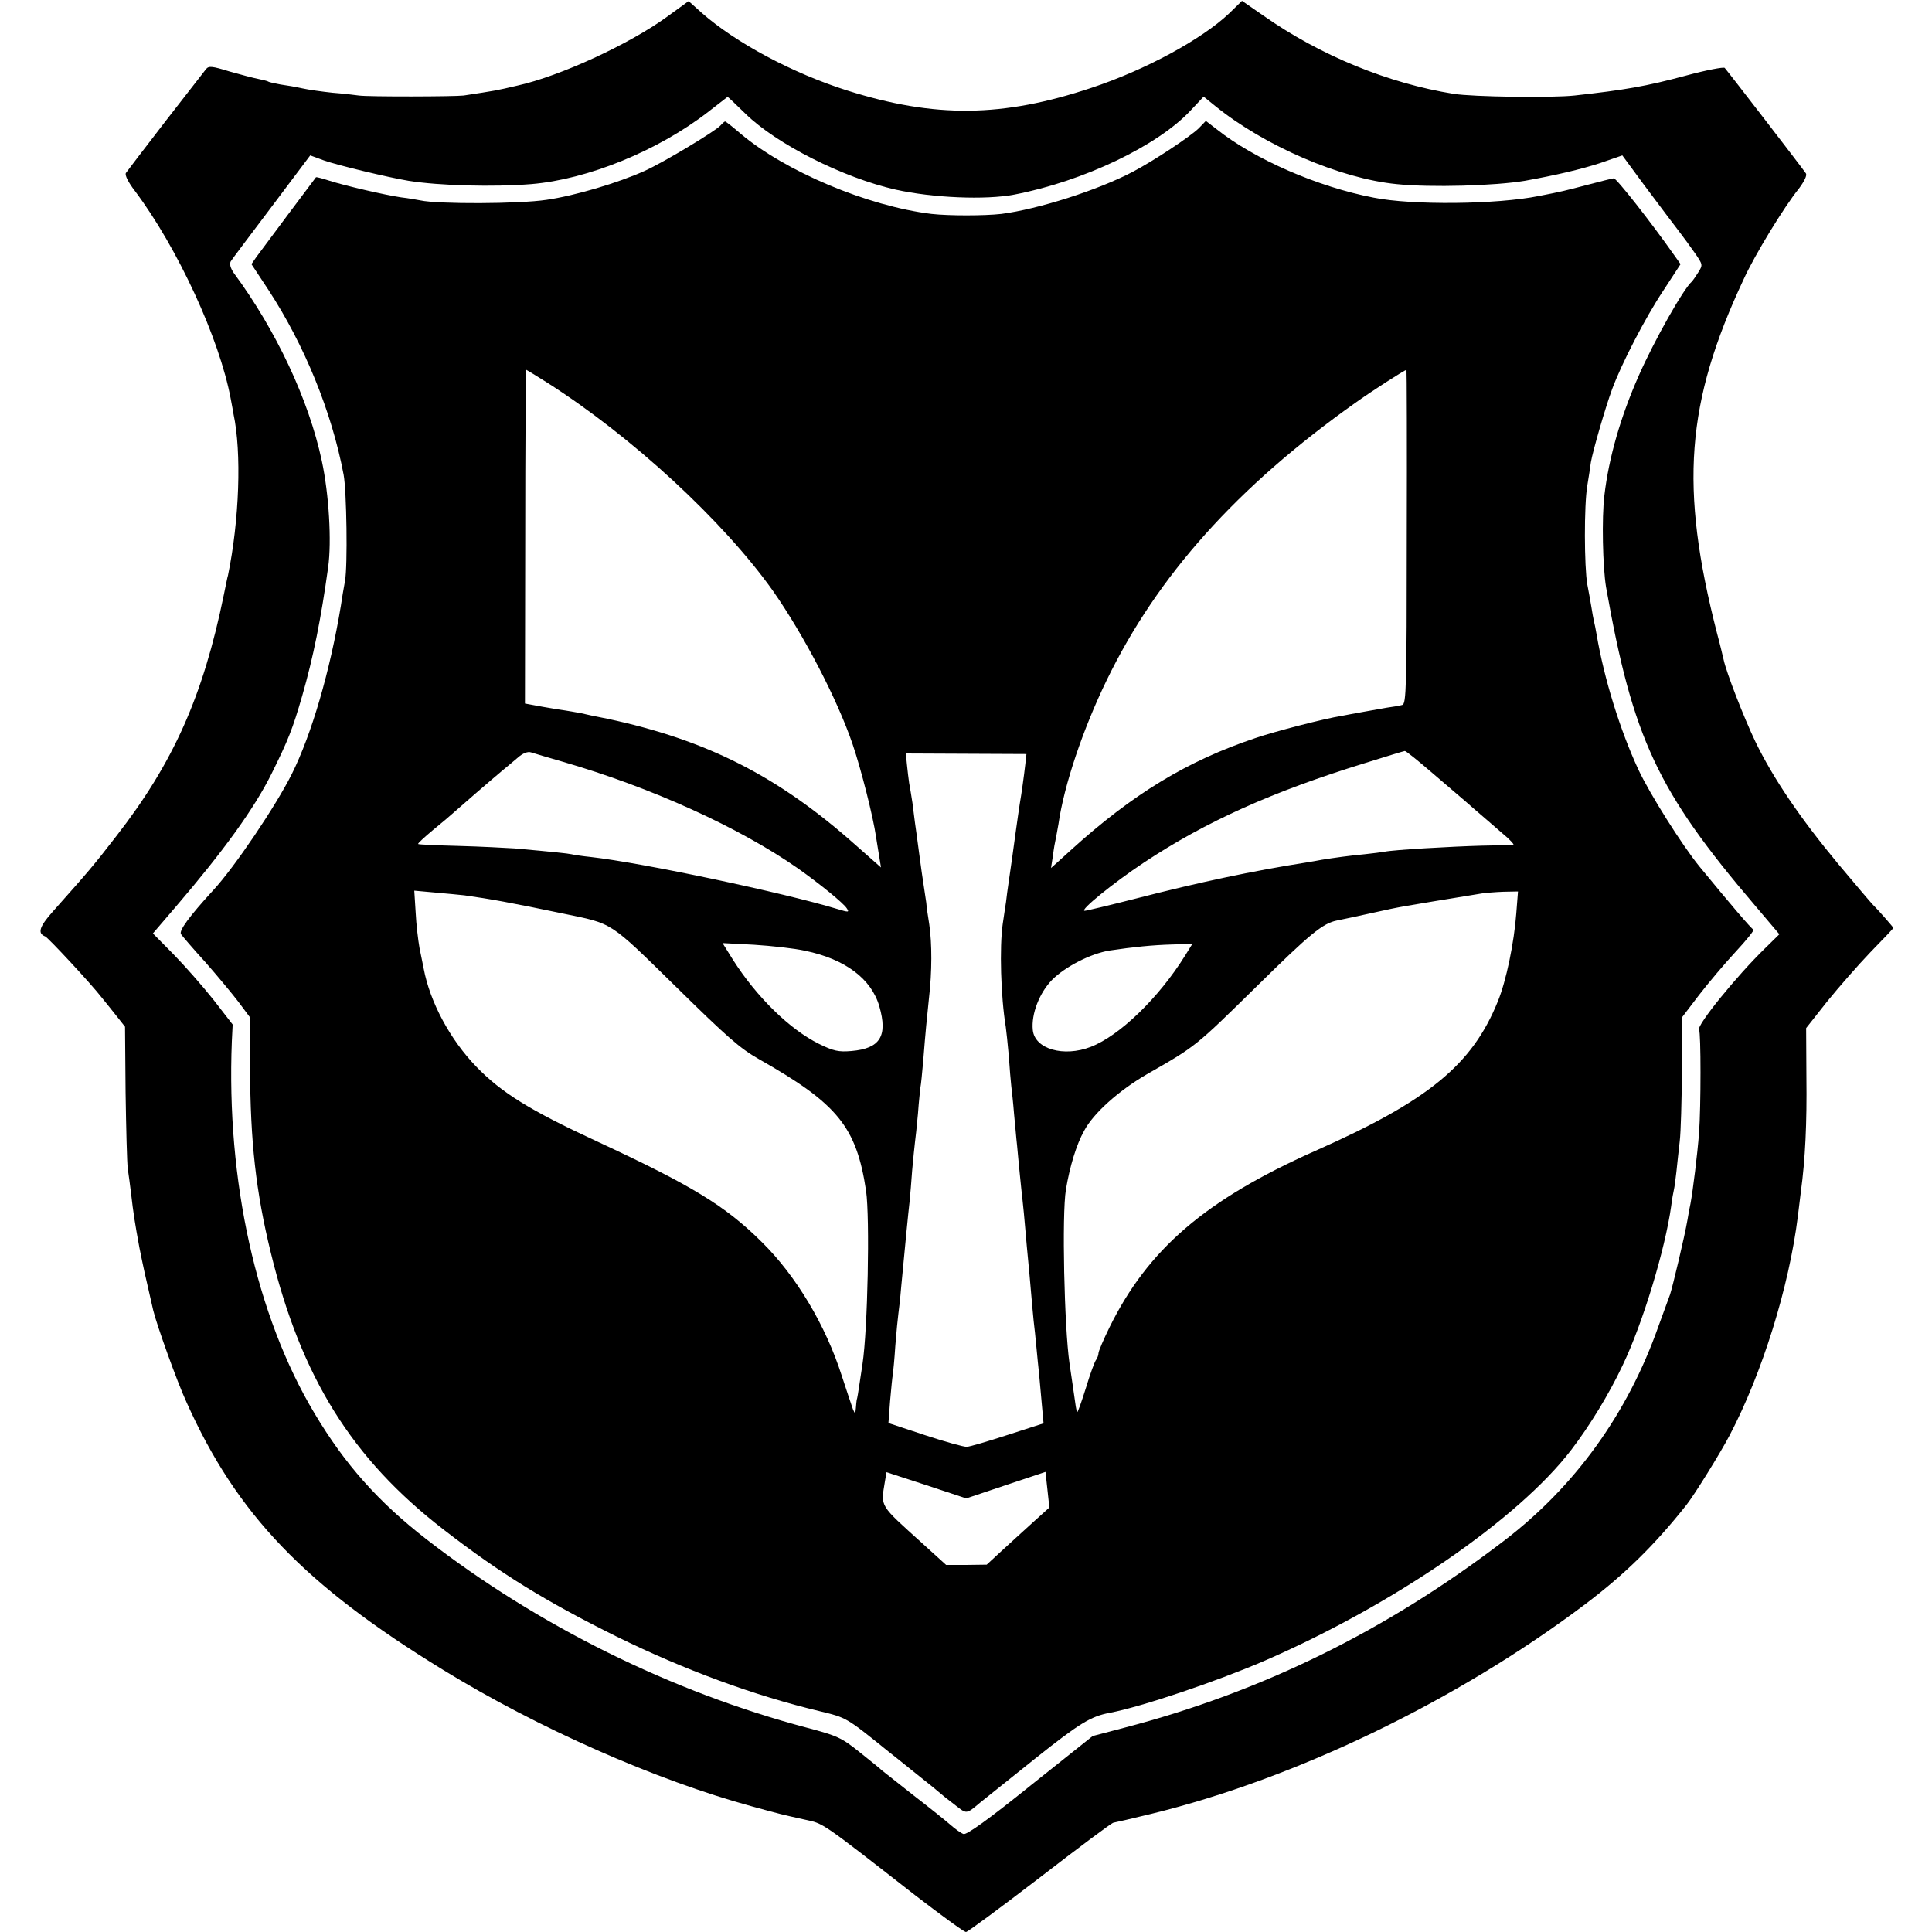
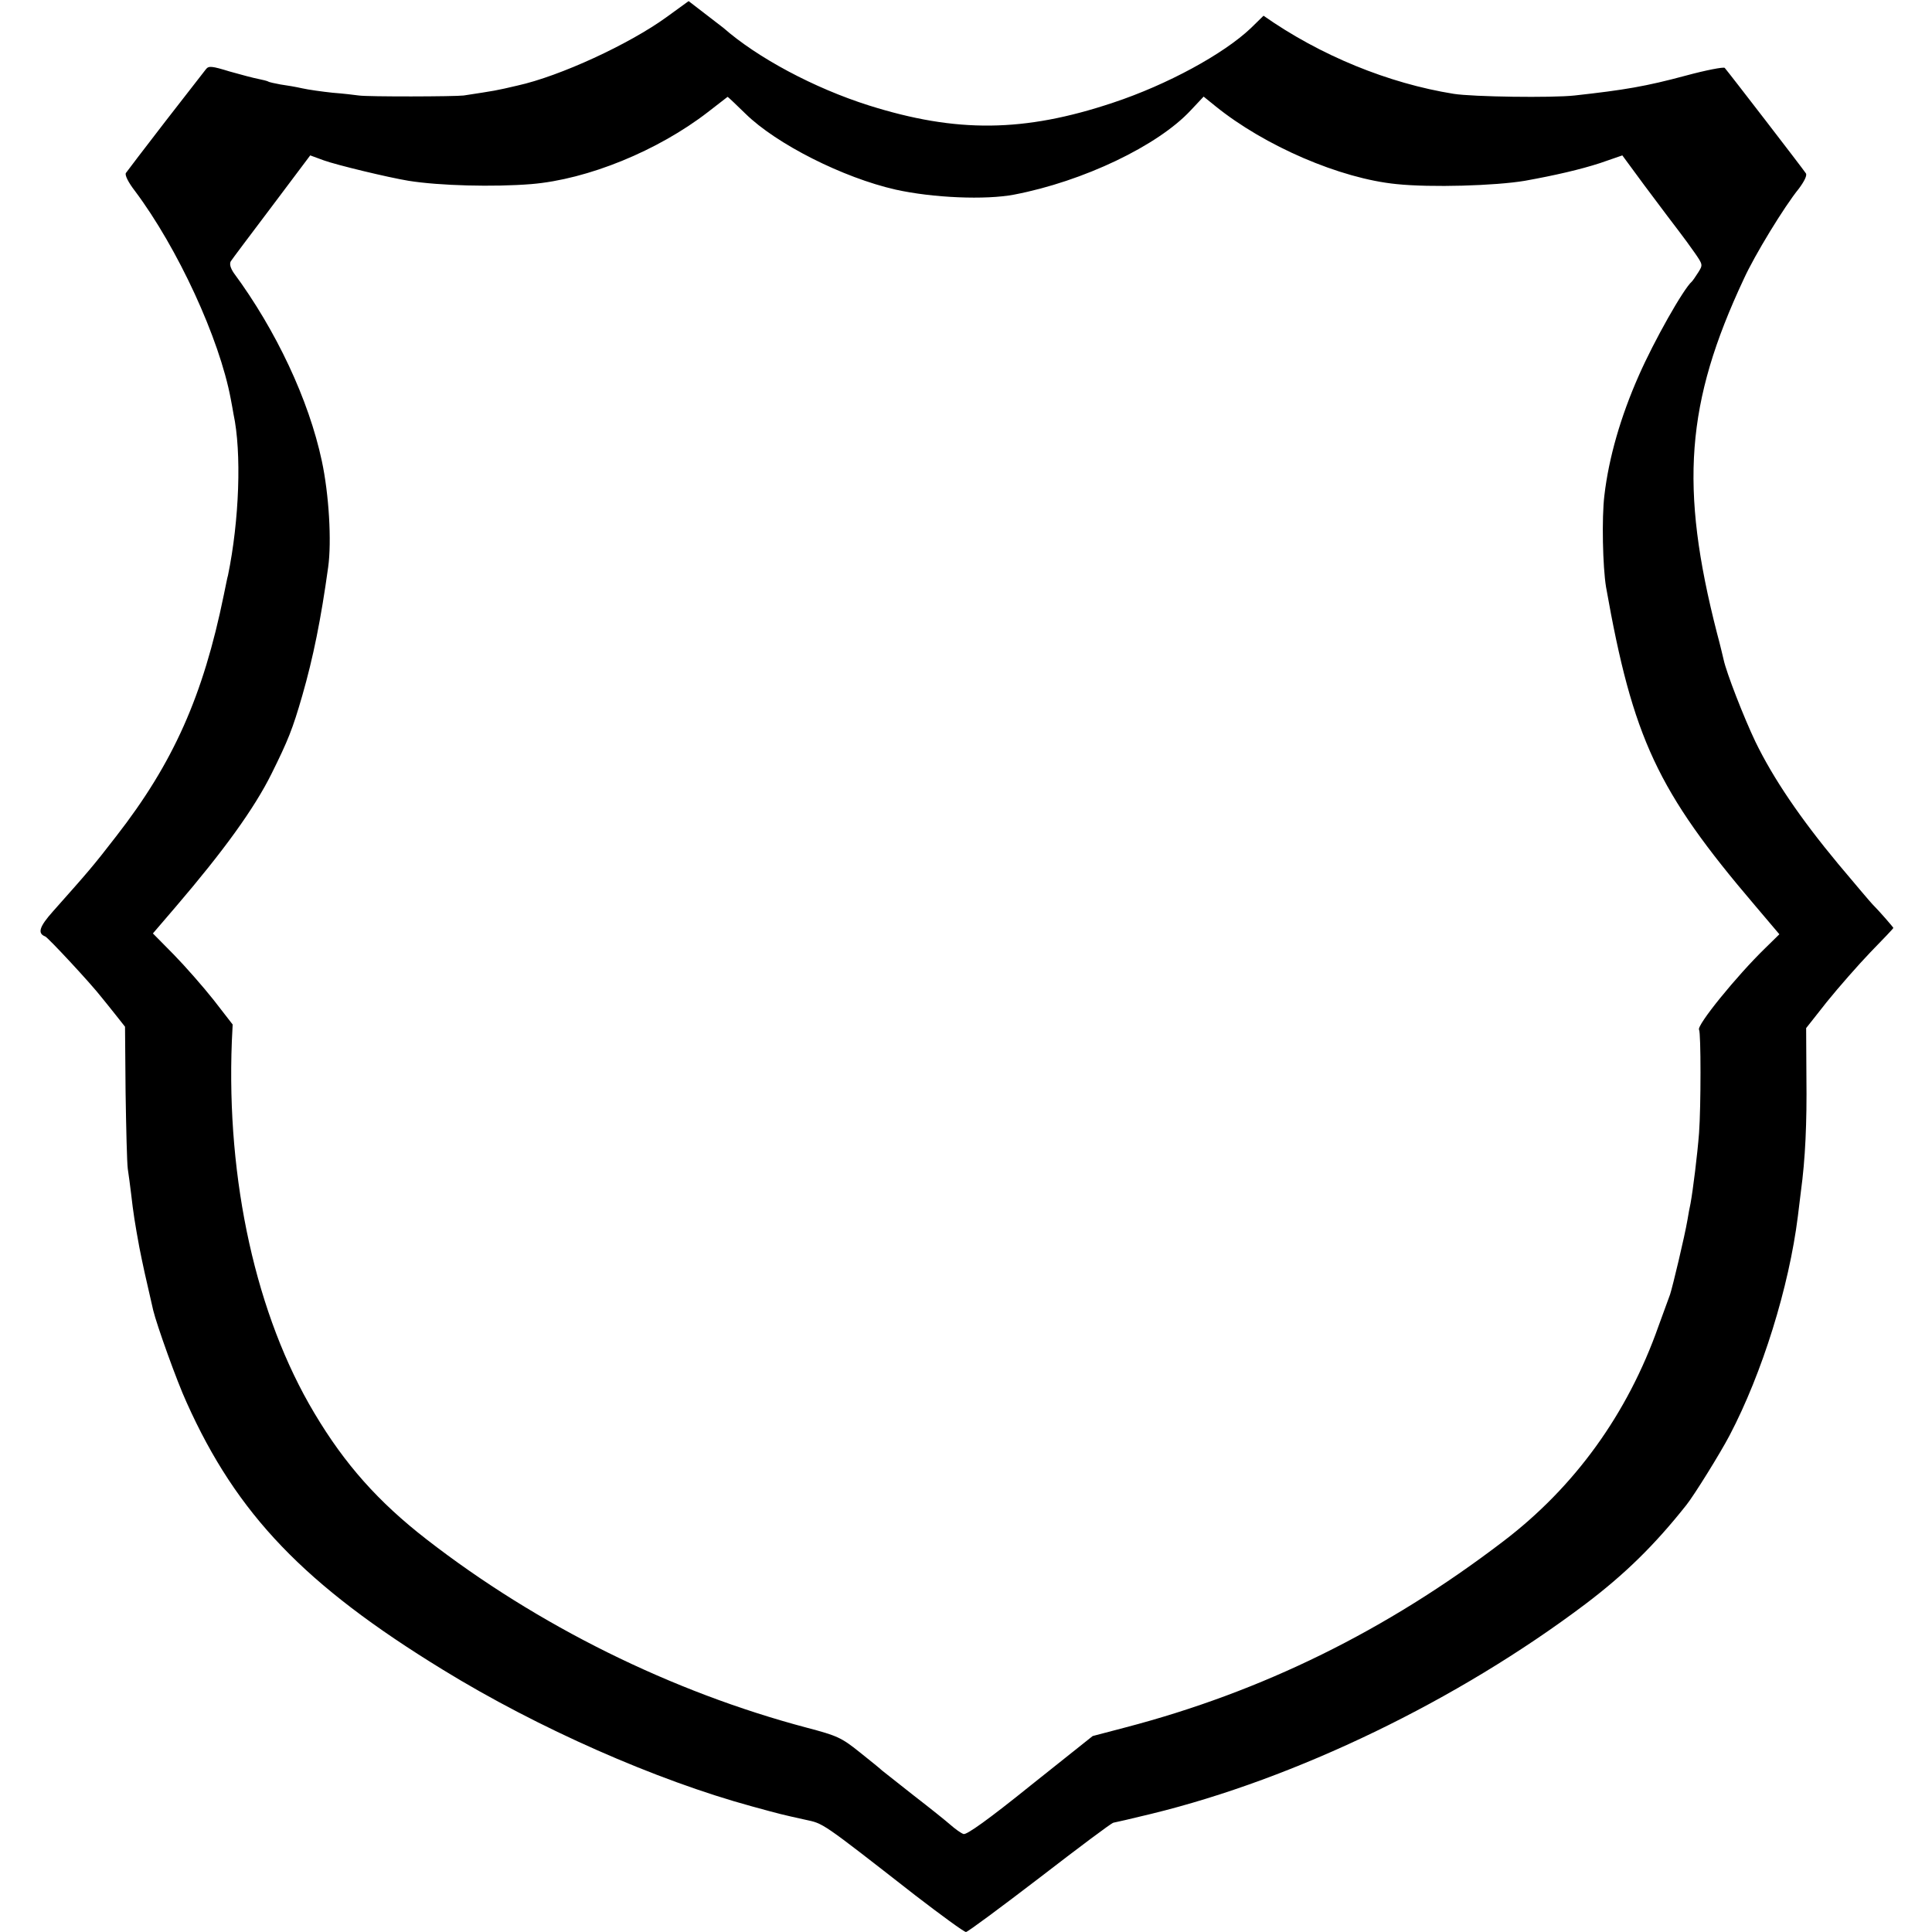
<svg xmlns="http://www.w3.org/2000/svg" version="1.0" width="933.333" height="933.333" viewBox="0 0 700 700">
-   <path d="M241.5 6.2C228 16 202.9 27.6 187.5 31c-8.1 1.9-7.8 1.8-19.5 3.6-3.1.4-34.6.5-38 0-1.4-.2-5.6-.7-9.5-1-3.8-.4-8.8-1.1-11-1.6-2.2-.5-5.7-1.1-7.9-1.4-2.1-.4-4.1-.8-4.5-1.1-.4-.2-2-.6-3.5-.9-1.6-.3-6.2-1.5-10.4-2.7-6.5-2-7.6-2.1-8.6-.8-.6.8-7.2 9.3-14.7 18.9-7.4 9.6-13.9 18.1-14.3 18.7-.4.8.9 3.4 3.3 6.5 15.5 20.7 30.6 53.4 34.7 75.3.4 2.2.9 4.7 1 5.5 3 13.9 2.1 38.6-2 58.5-.2.5-.8 3.7-1.5 7-7.5 36.7-18.3 60.9-39 87.5-8.5 11-10.1 12.8-22.9 27.2-5 5.6-5.7 8-2.8 9.1 1.1.5 16.5 17 20.6 22.3.8 1 3.1 3.8 4.9 6.1l3.4 4.3.2 23.7c.2 13.1.5 25.6.8 27.8.3 2.2.9 6.2 1.2 9 .8 7 1.4 10.8 3 19.5 1.3 6.5 2.1 10.2 5 22.7 1.3 5.4 8.6 25.8 12.1 33.4 18.2 40.6 42.8 66.2 92.9 96.9 34.5 21.2 77.2 40 112 49.5 10.6 2.9 10.6 2.9 19.2 4.8 6.8 1.5 5.3.4 39.9 27.4 9.5 7.3 17.7 13.3 18.4 13.3.6 0 12.6-8.9 26.7-19.7 14-10.8 26-19.8 26.7-19.9.6-.1 6.8-1.5 13.7-3.2 52.5-12.8 111-41.1 157.3-76 14.4-10.9 25.1-21.4 36.6-35.9 2.8-3.5 12.3-18.8 15.7-25.3 11.8-22.5 21.5-53.7 24.7-79.3.3-2.6.8-6.6 1.1-9 1.6-11.7 2.2-24.9 2-41.2l-.1-18 7.5-9.5c4.2-5.2 11.3-13.3 15.8-18 4.6-4.7 8.3-8.6 8.3-8.8 0-.2-5-6-7.6-8.6-.6-.6-6.2-7.2-12.4-14.6-13.7-16.5-23.5-30.9-30-44.3-4.2-8.8-10.5-25-11.5-29.7-.2-.8-1.2-5.2-2.4-9.6-13.6-53-11.3-83.5 9.7-128.3 3.9-8.6 14.7-26.3 20-32.8 2-2.7 3-4.8 2.5-5.5-.8-1.3-28-36.6-29.4-38.2-.4-.4-6.7.8-14.1 2.8-14.5 3.9-22.2 5.2-40.3 7.2-8.2.9-36.9.5-43.8-.6-23.7-3.8-48.4-13.9-68.9-28.3L450 .3l-4.6 4.5c-9.9 9.4-30.3 20.5-49.9 27-32.3 10.8-56.8 11-88.5 1-19.9-6.3-40.4-17.3-52.7-28.1L249.5.4l-8 5.8zm28.6 35c11.2 11 35.4 23.2 54.4 27.5 13.5 3 32.6 3.8 43 1.8 25-4.8 52-17.7 63.9-30.5l4.7-5 4.2 3.4c17.9 14.5 45.3 26.3 65.7 28.3 12.4 1.3 35.8.6 46.5-1.2 11.1-2 20.1-4.1 27.2-6.4l8.1-2.8 7.8 10.6c4.4 5.8 8.2 11 8.7 11.6.4.5 2.1 2.8 3.8 5 1.7 2.2 4.4 5.9 6 8.2 2.9 4.2 2.9 4.3 1.2 7-1 1.6-2 3-2.3 3.3-3.1 2.7-13.7 21.5-19.2 34-6.6 14.9-10.9 29.8-12.5 43.5-1 8.2-.6 25.9.6 33.2 9.7 54.8 18.6 73.9 53.9 115.3l8.9 10.5-5.1 5c-10.4 10.1-25 28.1-24 29.6.7 1.1.7 27.7 0 37.4-.6 7.8-2.2 20.7-3.1 25.6-.3 1.3-.8 4-1.1 5.9-1 5.9-5.4 24.3-6.3 27-.5 1.4-2.4 6.5-4.2 11.5-11.2 31.8-30.4 58.3-56.3 78-42.3 32.3-87.2 54.4-136.9 67.4l-11.8 3.1-22.6 18c-15 12.1-23.1 17.9-24.2 17.5-.9-.3-3-1.8-4.7-3.3-1.7-1.5-7.7-6.3-13.4-10.7-5.6-4.4-10.8-8.5-11.4-9-.6-.6-4.3-3.6-8.2-6.7-6.5-5.2-8-5.9-19-8.8-49.1-13-97.6-37-137.9-68.3-17.4-13.5-29.6-27.2-40.6-45.7C92.8 476.7 82 427.7 84 377.3l.3-6.1-6.9-8.9c-3.8-4.8-10.3-12.2-14.4-16.4l-7.6-7.7 8.4-9.8C81 308.3 92.1 293 98.4 280.3c6-12.1 7.6-16.1 11.1-28.2 4-13.9 6.8-27.8 9.4-46.6 1.3-9.3.3-26.4-2.3-38.5-4.7-22.1-16.6-47.4-31.9-68.1-1.2-1.8-1.6-3.2-1.1-4.2.5-.8 7.2-9.7 14.9-19.9l13.9-18.5 4.9 1.8c4.7 1.7 23.4 6.2 30.7 7.4 11.2 1.8 30.9 2.3 44.5 1.2 20.5-1.7 45.9-12.1 64-26.1 3.9-3 7.1-5.5 7.1-5.5.1-.1 3 2.7 6.5 6.1z" />
-   <path d="M261 45.5c-1.6 1.9-20.7 13.4-27.4 16.4-9.5 4.3-25.2 9-35.6 10.5-9.9 1.5-39.3 1.6-45.7.2-1.1-.2-4.3-.8-7-1.1-6-.9-20.3-4.2-26.2-6.1-2.4-.8-4.5-1.3-4.6-1.2-.5.6-19.7 26.3-21.6 28.9l-1.8 2.6 6.2 9.4c13 19.9 22.9 44.1 27.2 66.9 1.1 5.8 1.5 33.1.5 38.5-.5 2.7-1.2 6.8-1.5 9-3.9 23.6-10.6 46.6-17.8 61-5.7 11.4-20.7 33.7-28.4 42-8.8 9.6-12.6 14.8-11.7 16 .5.7 4.4 5.3 8.8 10.1 4.3 4.9 9.7 11.4 12 14.4l4.1 5.5.1 18.5c.1 26.7 2.1 44.7 7.5 66.8 11 45.2 29.4 74.7 62.5 100.3 20.8 16.1 37.1 26.1 62.9 38.9 24.4 12 49.6 21.3 73.5 27 9.8 2.4 9.4 2.1 25 14.7.8.6 5.3 4.2 10 8 4.7 3.7 8.7 7 9 7.3.3.3 2.4 2 4.8 3.8 4.6 3.6 4.1 3.7 9.7-1 1.1-.9 9.9-7.9 19.5-15.6 16.2-12.9 20.2-15.3 27-16.6 11.3-2.1 38.6-11.3 56-18.8 46.8-20.3 92.1-51.4 111.3-76.5 6.6-8.6 13.7-20.2 18.6-30.6 7.3-15.2 15.4-42 17.6-57.7.3-2.5.8-5.2 1-6 .2-.8.6-3.8.9-6.5.3-2.8.8-7.7 1.2-11 .4-3.3.7-14.8.8-25.5l.1-19.5 6.1-8c3.4-4.4 9.3-11.4 13.3-15.7 3.9-4.2 6.8-7.8 6.4-8-.7-.2-8.6-9.5-19.6-22.9-6.2-7.6-18-26.3-22.1-35.1-6.6-14.2-12.4-32.9-15.1-48.8-.3-1.9-.8-4.2-1-5-.2-.8-.6-3.1-.9-5-.3-1.9-1-5.7-1.5-8.3-1.1-6.3-1.2-28.6 0-35.7.5-3 1.1-6.9 1.3-8.5.7-4.1 5.2-19.7 7.7-26.5 3.4-9.2 12-25.9 18.6-35.8l6.2-9.5-2.2-3.1c-8.8-12.5-21.1-28.1-22-28-.7.1-4.8 1.1-9.3 2.3-8.4 2.2-9.5 2.5-17.8 4.1-15.3 3.1-46 3.4-59.9.6-20.3-3.9-43.2-13.9-56.9-24.8l-3.9-3-2.6 2.7c-3.1 3-16.2 11.7-23.8 15.7-12.7 6.7-34.4 13.6-47.7 15.3-6.3.7-19 .7-25.3 0-23.1-2.8-53-15.4-69.2-29.1-2.8-2.4-5.3-4.4-5.6-4.4-.2 0-1 .7-1.7 1.5zm-62.8 93.1c30.9 19.7 63.8 50.1 81.8 75.4 11.2 16 23.3 39.2 28.9 55.6 3.1 9.1 7.5 26.5 8.5 33.6.3 2.1.9 5.4 1.2 7.4l.6 3.7-9.4-8.3c-27.9-24.8-53.7-37.9-89.8-45.6-4.1-.8-8.4-1.7-9.5-2-1.1-.2-4.9-.9-8.5-1.4-3.6-.6-7.7-1.3-9.1-1.6l-2.7-.5.1-60.5c0-33.2.2-60.4.4-60.4.1 0 3.5 2.1 7.5 4.6zm311.5 55.9c0 54.5-.2 60.5-1.6 60.9-.9.3-3.4.7-5.6 1-2.2.4-6.2 1.1-9 1.6-2.7.5-6.1 1.1-7.5 1.4-5.9.9-24.1 5.6-31.1 8-24.8 8.3-44.5 20.3-66.9 40.6-.9.8-2.9 2.6-4.4 4l-2.8 2.5.7-4.5c.3-2.5.8-5.2 1-6 .2-.8.6-3.3 1-5.4 2-14.1 8.9-34.5 17.5-52.2 18.4-37.9 47.3-70.1 90-100.4 6-4.3 18-12 18.6-12 .1 0 .2 27.2.1 60.5zM203.9 276c32.1 9.3 64 23.8 85.3 38.7 7.9 5.6 16.4 12.5 17.6 14.4 1 1.5.7 1.5-3.6.2-19.1-5.8-70.4-16.7-89.2-18.8-3-.3-6.2-.8-7-1-1.4-.3-6.1-.8-20.5-2.1-3.3-.2-12.5-.7-20.3-.9-7.9-.2-14.5-.5-14.7-.7-.2-.2 2.2-2.4 5.3-5 3.1-2.5 6.6-5.5 7.7-6.5 2.1-1.9 13.2-11.5 17.5-15.1 1.4-1.1 3.8-3.2 5.5-4.6 1.9-1.7 3.7-2.4 4.9-2 1 .3 6.2 1.9 11.5 3.4zm315.1 4.1c5.2 4.5 12 10.2 15 12.9 3 2.6 7.7 6.6 10.3 8.9 2.7 2.2 4.5 4.2 4 4.2-.4.1-5.5.2-11.3.3-11.1.3-32.1 1.5-35.4 2.2-1.1.2-4.3.6-7.1.9-5.4.5-11.2 1.3-15.5 2-1.4.3-4 .7-5.7 1-19.2 3-39 7.2-61.5 13-9.8 2.5-18.2 4.5-18.8 4.5-2.1 0 10.5-10.2 21.5-17.5 22.5-14.9 46.6-25.7 80-36 7.7-2.4 14.2-4.4 14.5-4.4.3-.1 4.8 3.5 10 8zm-147.5-3.3c-.5 4.4-1.4 10.9-2 14.3-.2 1.3-.9 6-1.5 10.4-1 7.7-1.5 10.7-2.6 18.5-.3 1.9-.7 5-.9 6.8-.3 1.8-.8 5.4-1.2 8-1.2 8.4-.7 26.3 1.1 37.2.2 1.4.7 6.1 1.1 10.5.3 4.4.7 9.3.9 11 .2 1.6.7 6.1 1 10 .4 3.8.8 9 1.1 11.5.2 2.5.7 7.2 1 10.5.3 3.3.8 7.6 1 9.5.2 1.9.7 6.6 1 10.5.3 3.8.8 8.8 1 11 .2 2.2.7 7.1 1 11 .3 3.8.8 8.8 1 11 .3 2.2.7 6.5 1 9.5.3 3 .7 7.5 1 10 .2 2.5.7 7.5 1 11.1l.6 6.6-13 4.2c-7.1 2.3-13.8 4.3-14.8 4.3-1 .1-7.8-1.8-15.1-4.2l-13.3-4.4.6-8c.4-4.5.8-8.8 1-9.6.1-.8.6-5.6.9-10.5.4-5 .9-10.1 1.1-11.5.2-1.4.7-5.7 1-9.5 1.5-15.8 2.5-26.3 3.1-31.5.2-1.9.6-6.9.9-11 .4-4.1.8-8.6 1-10 .2-1.4.7-6.1 1.1-10.5.3-4.4.8-8.7.9-9.6.2-.8.6-5.1 1-9.5.9-11.5 1.3-15.1 2.1-22.9 1.1-9.3 1.1-19.7.1-26.5-.5-3-1-6.6-1.1-8-.2-1.4-.6-4.1-.9-6-.3-1.9-1.1-7.3-1.7-12-.6-4.7-1.3-9.6-1.5-11-.2-1.4-.6-4.6-.9-7.1-.4-2.5-.9-5.8-1.2-7.2-.2-1.5-.6-4.5-.8-6.7l-.4-4 21.8.1 21.9.1-.4 3.6zm-203.2 47.6c9.3 1.3 17 2.7 35.7 6.6 18.3 3.8 16.4 2.5 41 26.6 18.5 18.2 23.2 22.3 29.9 26.1 28.6 16.2 35.4 24.5 38.9 47.8 1.4 9.9.6 50.2-1.3 62.7-.2 1.3-.7 4.5-1.1 7.3-.4 2.7-.8 5.3-1 5.7-.1.5-.2 1.8-.3 3-.2 2.2-.3 2.2-1.1.3-.4-1.1-2.2-6.5-4-12-5.8-18.2-16.5-36.2-29-48.5-13.3-13.2-25.4-20.5-59.8-36.5-24.2-11.2-34.5-17.6-43.6-27-9.5-9.8-16.8-23.4-19.1-35.6-.3-1.3-.9-4.7-1.5-7.4-.5-2.8-1.2-8.6-1.4-12.9l-.5-7.9 7.7.7c4.2.4 9 .8 10.5 1zm381.1 6.3c-.8 10.9-3.7 24.8-6.7 32.1-9.3 23-25.1 36-66.2 54.2-39.7 17.7-60.5 35.5-74.5 63.9-2.2 4.5-4 8.7-4 9.4 0 .7-.4 1.7-.8 2.3-.5.5-2.2 5.1-3.7 10.1-1.6 5.1-3 9.1-3.2 8.9-.2-.2-.5-1.6-.7-3.2-.4-2.7-1.2-8.5-2.1-14.4-1.9-13.2-2.8-53.9-1.3-63 1.4-8.4 3.8-16.3 6.6-21.3 3.4-6.4 12.5-14.5 22.6-20.4 18-10.3 17.5-9.9 40.1-32.1 19.3-19 23.8-22.7 29-23.7 4.7-1 4-.8 13.5-2.9 9.9-2.2 8.5-1.9 39-6.9 1.4-.2 4.9-.5 7.8-.6l5.2-.1-.6 7.7zm-257.6 13.8c14.4 3 23.9 10.1 26.8 20.1 3.1 10.8.3 15.3-10.1 16.2-4.7.4-6.5 0-11.8-2.6-10.5-5.2-22.5-16.9-31.1-30.4l-3.8-6.1 11.4.6c6.3.4 14.6 1.3 18.6 2.2zm137.6 1.7c-9.6 15.4-23.8 29.1-34.2 33.1-9.8 3.8-20.3.8-21-6.1-.6-5.8 2.4-13.5 7-18.2 4.8-4.8 14-9.5 20.8-10.6 8.7-1.3 15.6-2 22.8-2.2l7.2-.2-2.6 4.2zm-65 191.9l14.4-4.8.7 6.4.7 6.5-6.2 5.6c-3.5 3.2-8.6 7.8-11.4 10.4l-5.1 4.7-7.4.1h-7.3l-8.6-7.8c-15.7-14.2-15.1-13.1-13.6-22.3l.6-3.5 14.4 4.7 14.5 4.8 14.3-4.8z" />
+   <path d="M241.5 6.2C228 16 202.9 27.6 187.5 31c-8.1 1.9-7.8 1.8-19.5 3.6-3.1.4-34.6.5-38 0-1.4-.2-5.6-.7-9.5-1-3.8-.4-8.8-1.1-11-1.6-2.2-.5-5.7-1.1-7.9-1.4-2.1-.4-4.1-.8-4.5-1.1-.4-.2-2-.6-3.5-.9-1.6-.3-6.2-1.5-10.4-2.7-6.5-2-7.6-2.1-8.6-.8-.6.8-7.2 9.3-14.7 18.9-7.4 9.6-13.9 18.1-14.3 18.7-.4.8.9 3.4 3.3 6.5 15.5 20.7 30.6 53.4 34.7 75.3.4 2.2.9 4.7 1 5.5 3 13.9 2.1 38.6-2 58.5-.2.5-.8 3.7-1.5 7-7.5 36.7-18.3 60.9-39 87.5-8.5 11-10.1 12.8-22.9 27.2-5 5.6-5.7 8-2.8 9.1 1.1.5 16.5 17 20.6 22.3.8 1 3.1 3.8 4.9 6.1l3.4 4.3.2 23.7c.2 13.1.5 25.6.8 27.8.3 2.2.9 6.2 1.2 9 .8 7 1.4 10.8 3 19.5 1.3 6.5 2.1 10.2 5 22.7 1.3 5.4 8.6 25.8 12.1 33.4 18.2 40.6 42.8 66.2 92.9 96.9 34.5 21.2 77.2 40 112 49.5 10.6 2.9 10.6 2.9 19.2 4.8 6.8 1.5 5.3.4 39.9 27.4 9.5 7.3 17.7 13.3 18.4 13.3.6 0 12.6-8.9 26.7-19.7 14-10.8 26-19.8 26.7-19.9.6-.1 6.8-1.5 13.7-3.2 52.5-12.8 111-41.1 157.3-76 14.4-10.9 25.1-21.4 36.6-35.9 2.8-3.5 12.3-18.8 15.7-25.3 11.8-22.5 21.5-53.7 24.7-79.3.3-2.6.8-6.6 1.1-9 1.6-11.7 2.2-24.9 2-41.2l-.1-18 7.5-9.5c4.2-5.2 11.3-13.3 15.8-18 4.6-4.7 8.3-8.6 8.3-8.8 0-.2-5-6-7.6-8.6-.6-.6-6.2-7.2-12.4-14.6-13.7-16.5-23.5-30.9-30-44.3-4.2-8.8-10.5-25-11.5-29.7-.2-.8-1.2-5.2-2.4-9.6-13.6-53-11.3-83.5 9.7-128.3 3.9-8.6 14.7-26.3 20-32.8 2-2.7 3-4.8 2.5-5.5-.8-1.3-28-36.6-29.4-38.2-.4-.4-6.7.8-14.1 2.8-14.5 3.9-22.2 5.2-40.3 7.2-8.2.9-36.9.5-43.8-.6-23.7-3.8-48.4-13.9-68.9-28.3l-4.6 4.5c-9.9 9.4-30.3 20.5-49.9 27-32.3 10.8-56.8 11-88.5 1-19.9-6.3-40.4-17.3-52.7-28.1L249.5.4l-8 5.8zm28.6 35c11.2 11 35.4 23.2 54.4 27.5 13.5 3 32.6 3.8 43 1.8 25-4.8 52-17.7 63.9-30.5l4.7-5 4.2 3.4c17.9 14.5 45.3 26.3 65.7 28.3 12.4 1.3 35.8.6 46.5-1.2 11.1-2 20.1-4.1 27.2-6.4l8.1-2.8 7.8 10.6c4.4 5.8 8.2 11 8.7 11.6.4.5 2.1 2.8 3.8 5 1.7 2.2 4.4 5.9 6 8.2 2.9 4.2 2.9 4.3 1.2 7-1 1.6-2 3-2.3 3.3-3.1 2.7-13.7 21.5-19.2 34-6.6 14.9-10.9 29.8-12.5 43.5-1 8.2-.6 25.9.6 33.2 9.7 54.8 18.6 73.9 53.9 115.3l8.9 10.5-5.1 5c-10.4 10.1-25 28.1-24 29.6.7 1.1.7 27.7 0 37.4-.6 7.8-2.2 20.7-3.1 25.6-.3 1.3-.8 4-1.1 5.9-1 5.9-5.4 24.3-6.3 27-.5 1.4-2.4 6.5-4.2 11.5-11.2 31.8-30.4 58.3-56.3 78-42.3 32.3-87.2 54.4-136.9 67.4l-11.8 3.1-22.6 18c-15 12.1-23.1 17.9-24.2 17.5-.9-.3-3-1.8-4.7-3.3-1.7-1.5-7.7-6.3-13.4-10.7-5.6-4.4-10.8-8.5-11.4-9-.6-.6-4.3-3.6-8.2-6.7-6.5-5.2-8-5.9-19-8.8-49.1-13-97.6-37-137.9-68.3-17.4-13.5-29.6-27.2-40.6-45.7C92.8 476.7 82 427.7 84 377.3l.3-6.1-6.9-8.9c-3.8-4.8-10.3-12.2-14.4-16.4l-7.6-7.7 8.4-9.8C81 308.3 92.1 293 98.4 280.3c6-12.1 7.6-16.1 11.1-28.2 4-13.9 6.8-27.8 9.4-46.6 1.3-9.3.3-26.4-2.3-38.5-4.7-22.1-16.6-47.4-31.9-68.1-1.2-1.8-1.6-3.2-1.1-4.2.5-.8 7.2-9.7 14.9-19.9l13.9-18.5 4.9 1.8c4.7 1.7 23.4 6.2 30.7 7.4 11.2 1.8 30.9 2.3 44.5 1.2 20.5-1.7 45.9-12.1 64-26.1 3.9-3 7.1-5.5 7.1-5.5.1-.1 3 2.7 6.5 6.1z" />
</svg>